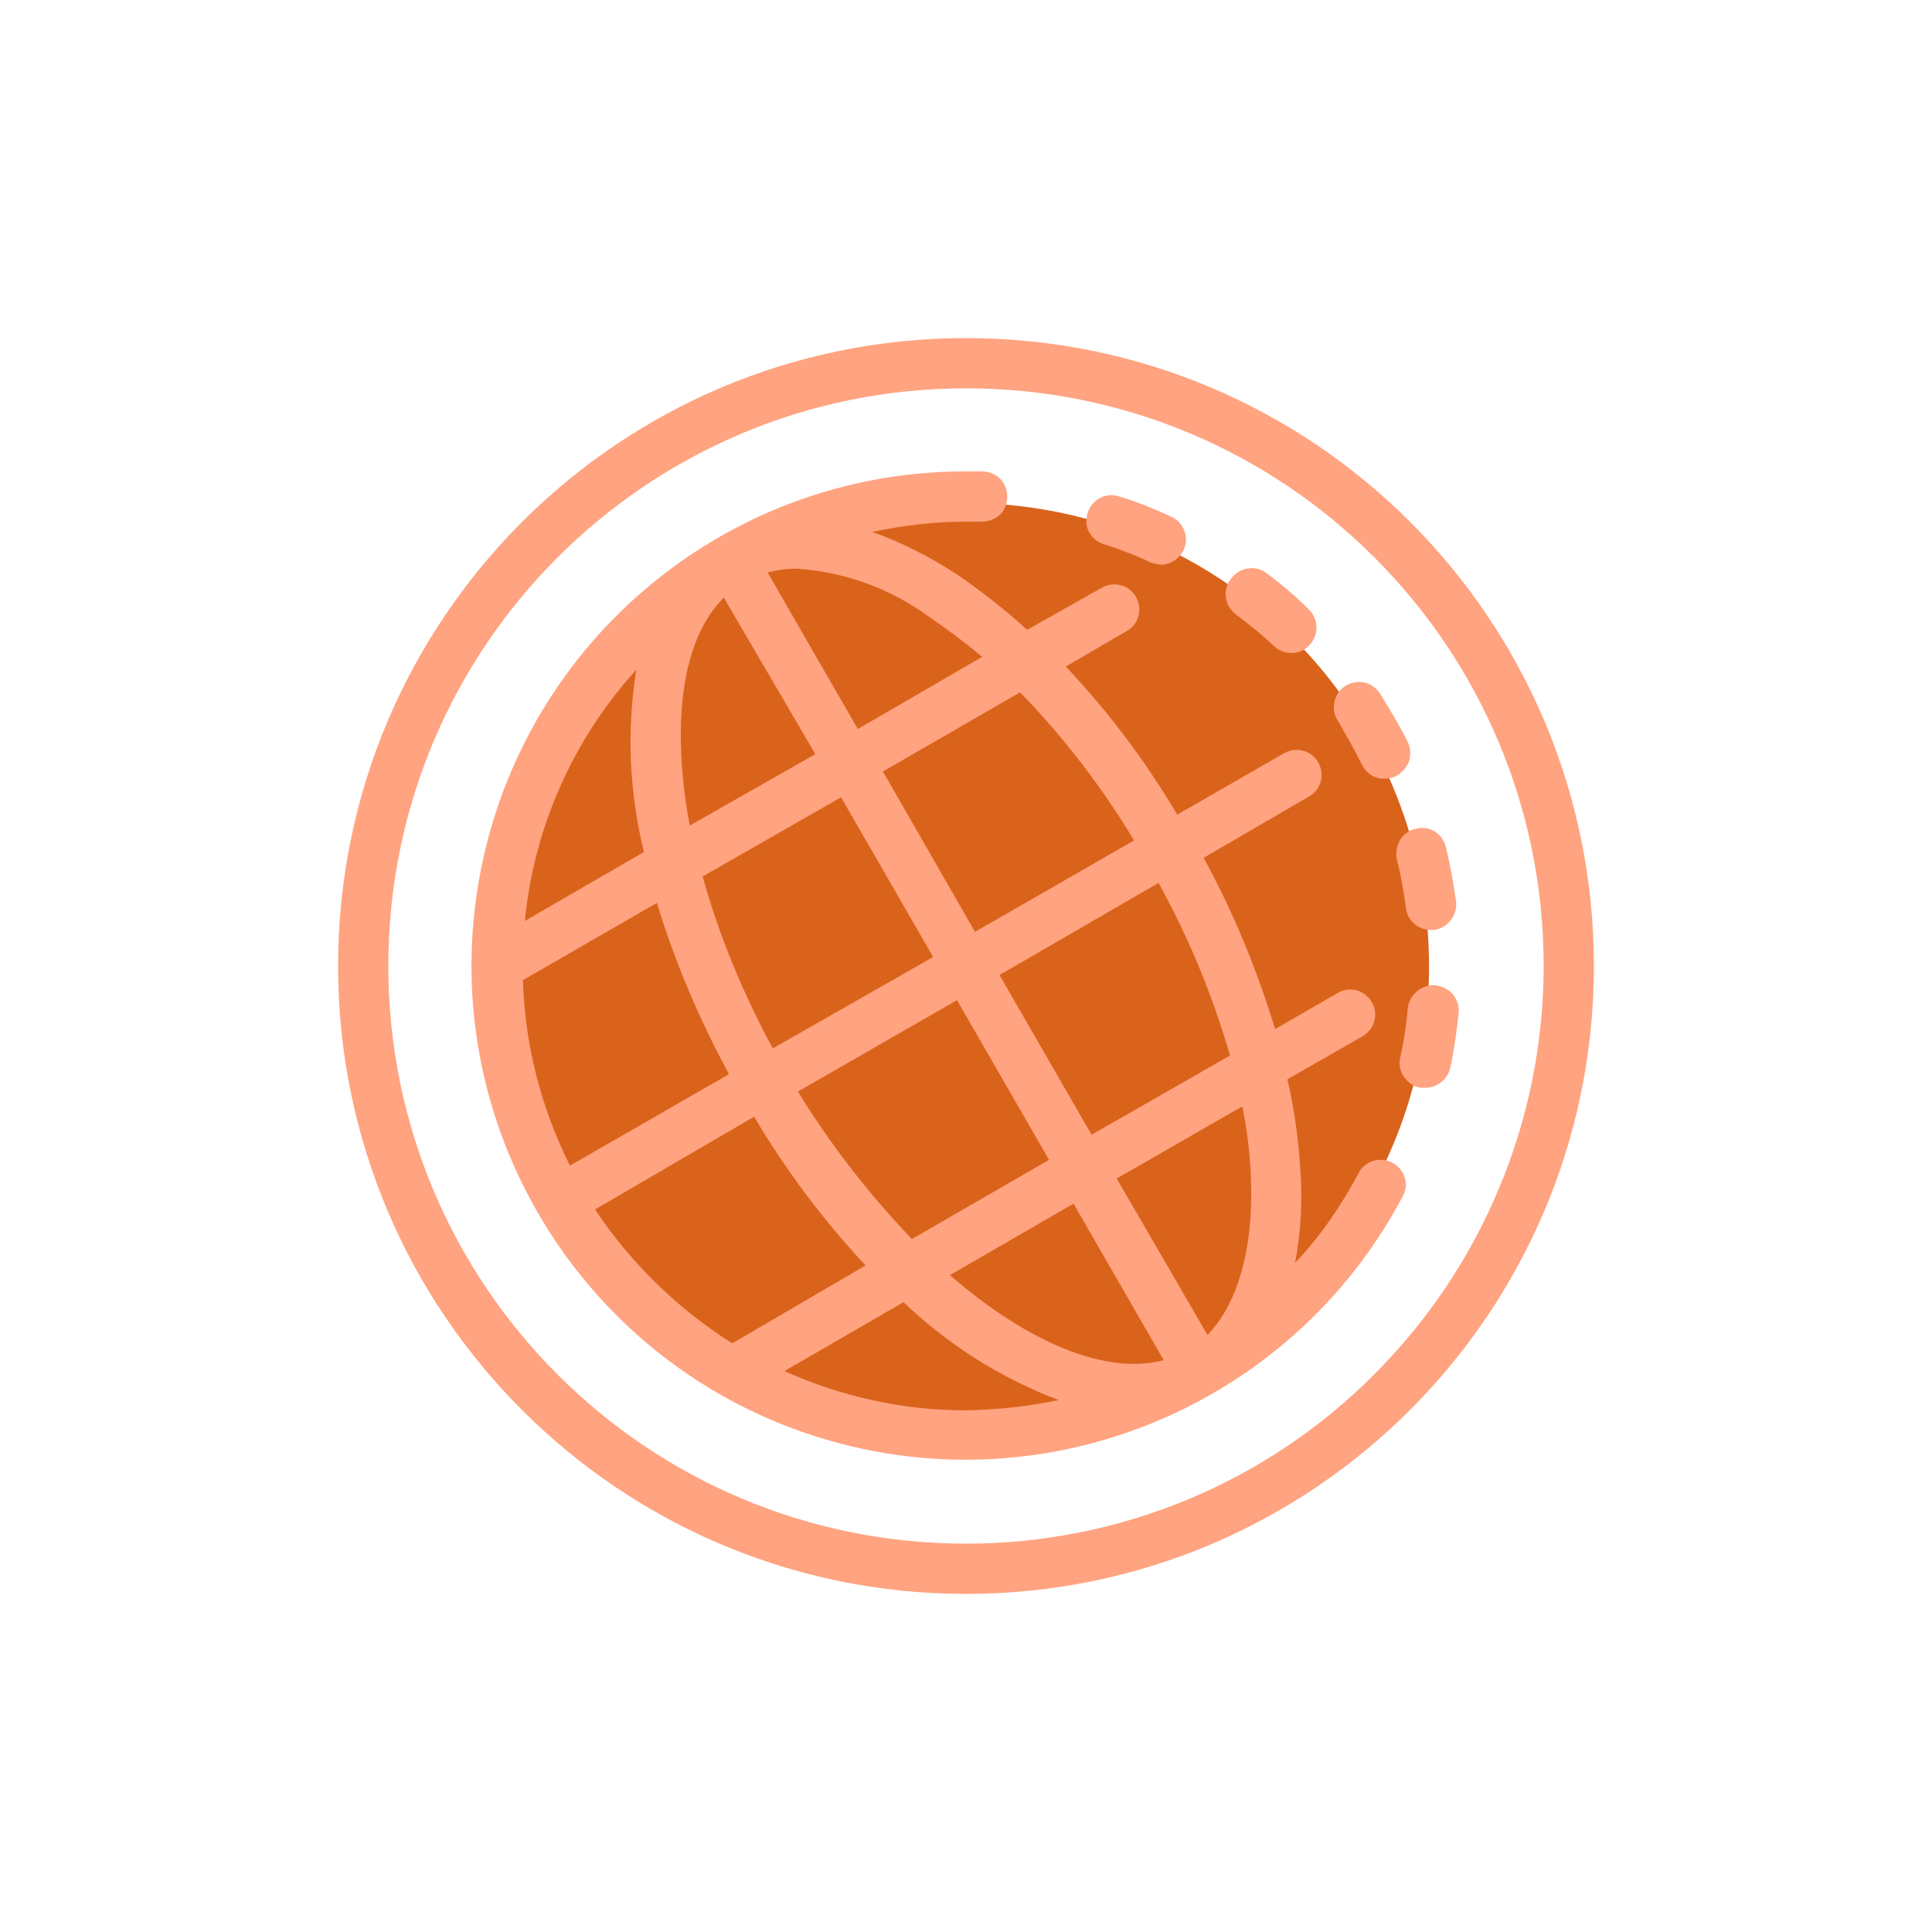
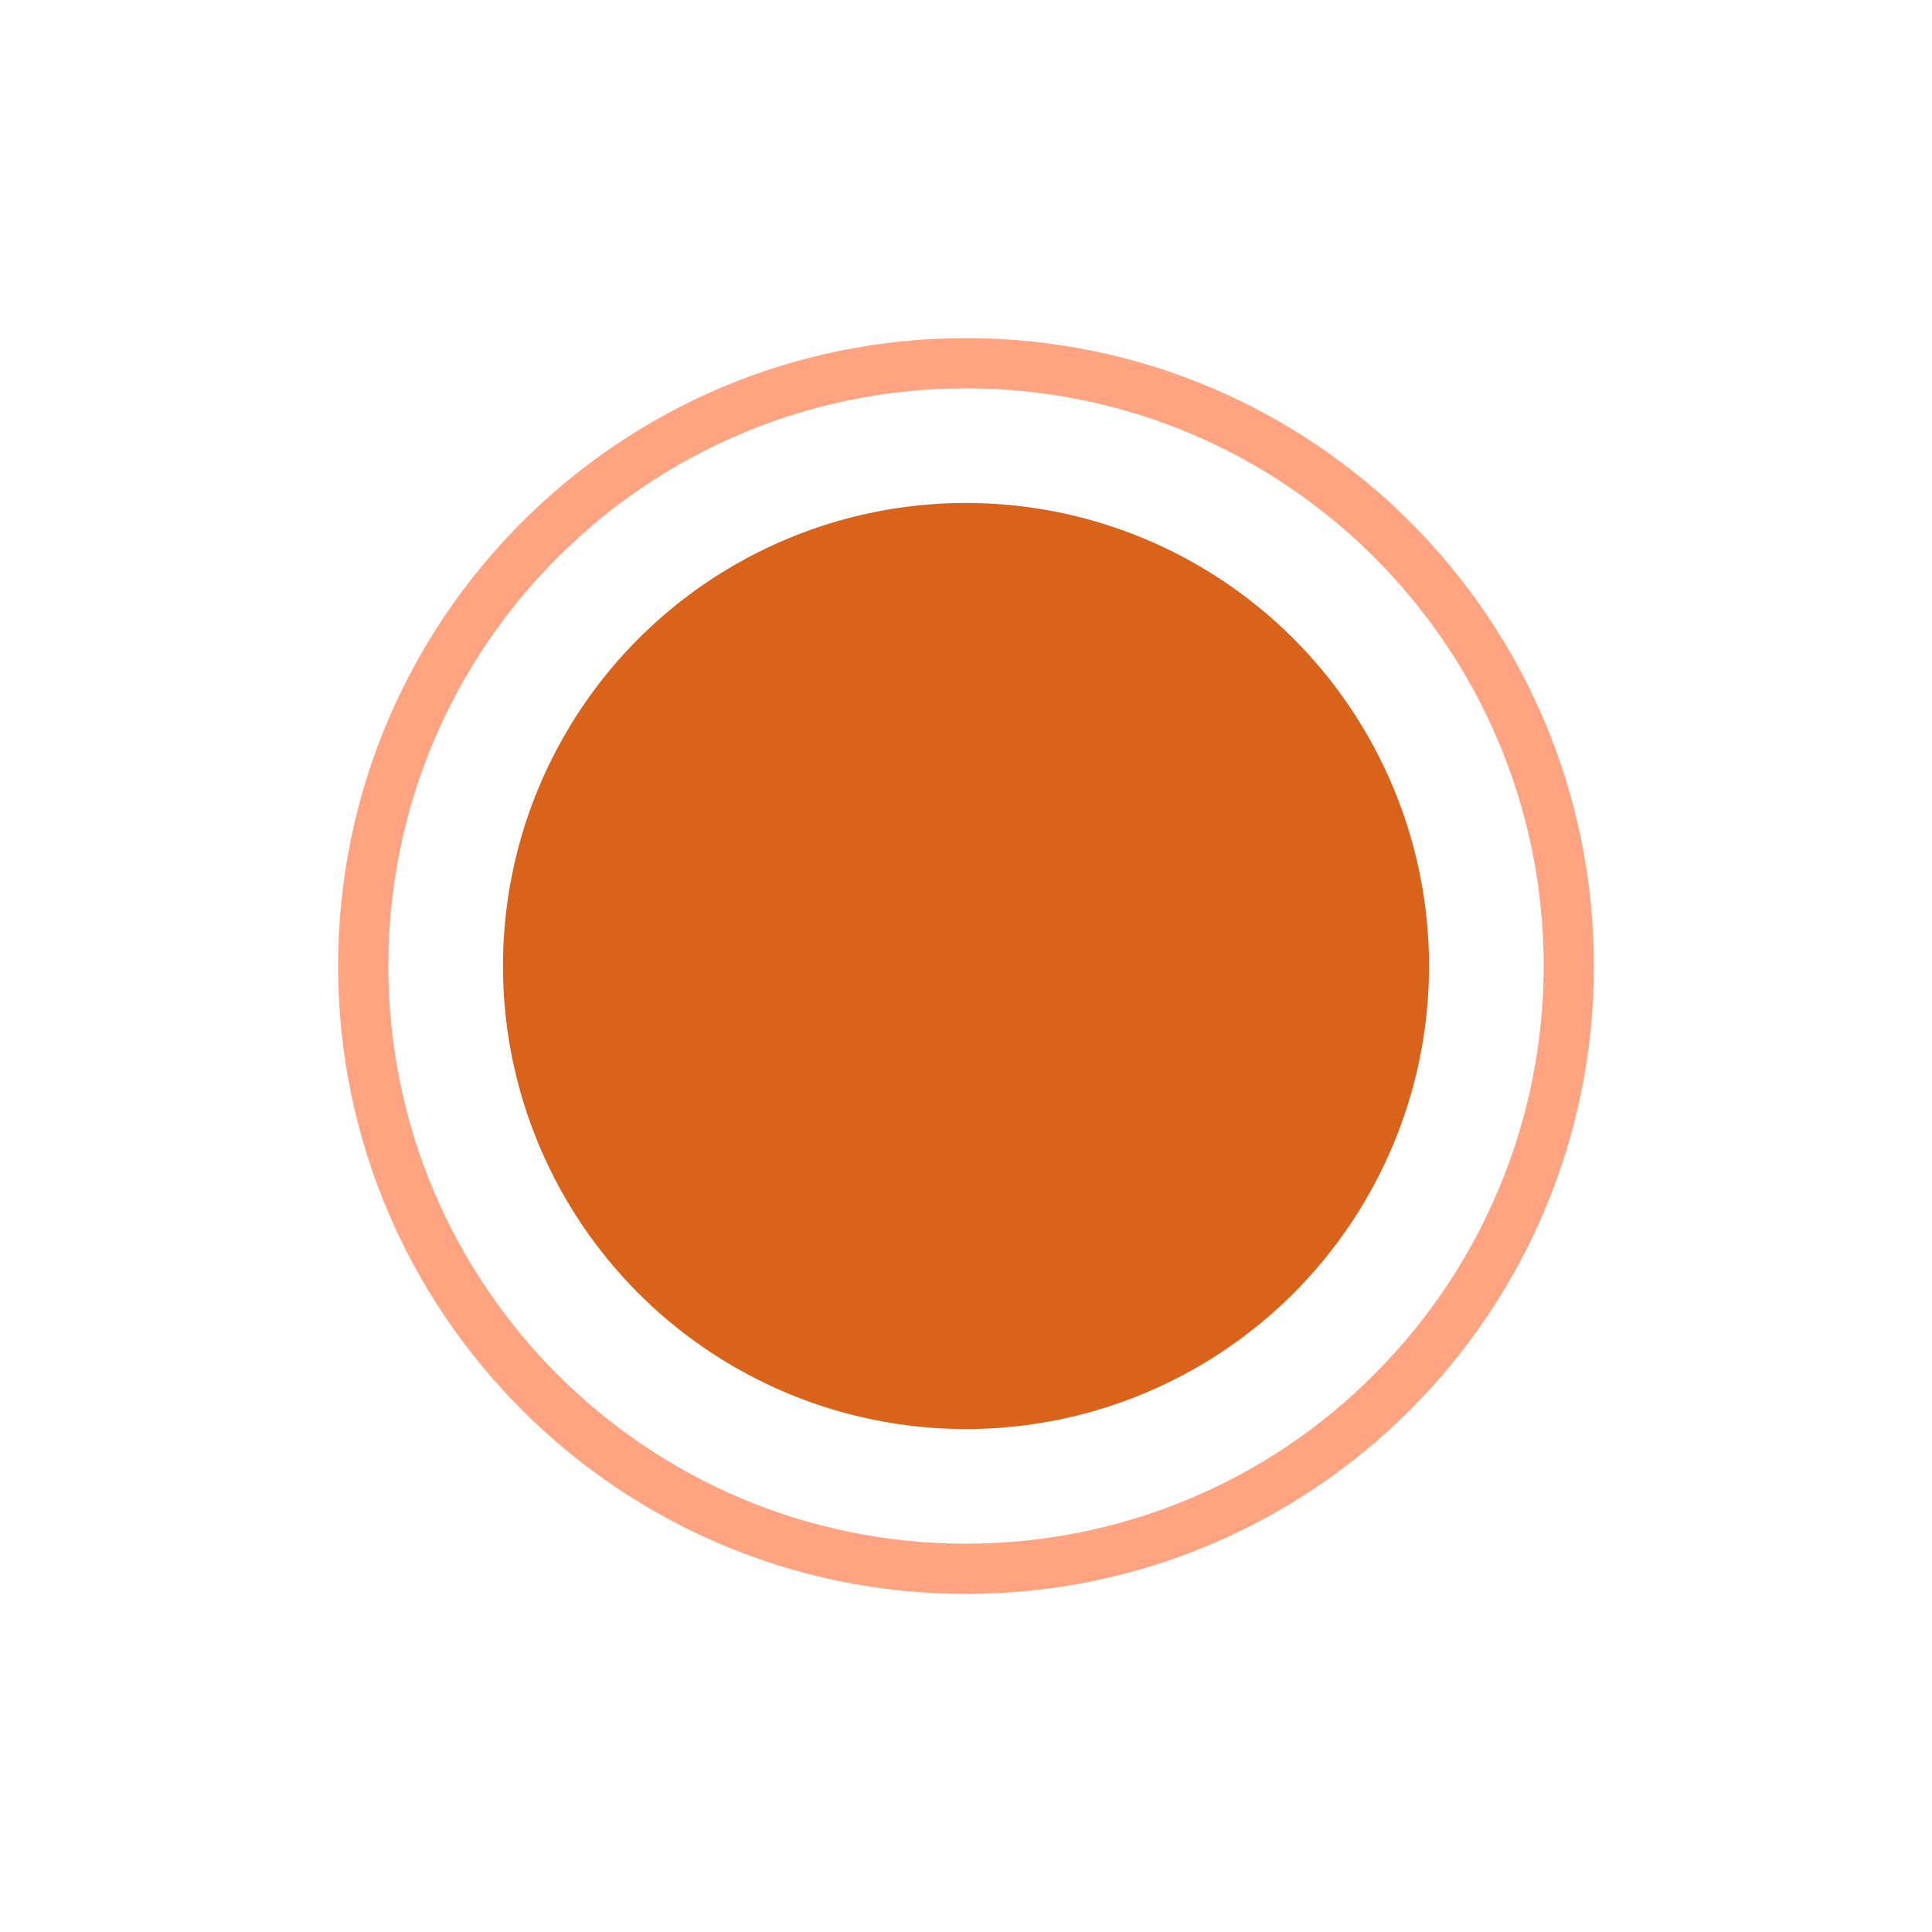
<svg xmlns="http://www.w3.org/2000/svg" version="1.1" id="图层_1" x="0px" y="0px" viewBox="0 0 300 300" style="enable-background:new 0 0 300 300;" xml:space="preserve">
  <style type="text/css">
	.st0{fill:#DA631C;}
	.st1{fill:#FFA380;}
</style>
  <g>
    <circle class="st0" cx="150" cy="150" r="71.9" />
    <path class="st1" d="M150,52.5c-53.9,0-97.5,43.7-97.5,97.5c0,53.9,43.7,97.5,97.5,97.5c53.9,0,97.5-43.7,97.5-97.5   C247.5,96.1,203.9,52.5,150,52.5L150,52.5z M150,239.7c-49.6,0-89.7-40.2-89.7-89.7c0-49.6,40.2-89.7,89.7-89.7   c49.6,0,89.7,40.2,89.7,89.7c0,23.8-9.5,46.6-26.3,63.4C196.6,230.3,173.8,239.7,150,239.7L150,239.7z M150,239.7" />
-     <path class="st1" d="M211.5,118.8c0.7,1.3,2,2.2,3.5,2.1c0.6,0,1.2-0.1,1.8-0.4c0.9-0.5,1.6-1.3,2-2.3c0.3-1,0.2-2.1-0.2-3   c-1.3-2.6-2.8-5-4.3-7.5c-0.8-1.2-2.1-1.9-3.5-1.8c-1.4,0.1-2.7,0.9-3.3,2.2c-0.6,1.3-0.5,2.8,0.3,3.9   C209.1,114.3,210.4,116.5,211.5,118.8L211.5,118.8z M222.9,153c-2.1-0.2-4,1.4-4.3,3.5c-0.2,2.6-0.6,5.2-1.2,7.8   c-0.2,1,0,2.1,0.6,2.9c0.6,0.9,1.5,1.5,2.5,1.7h0.8c1.9,0,3.5-1.3,3.9-3.1c0.6-2.8,1-5.7,1.3-8.5c0.1-1-0.2-2.1-0.9-2.9   C224.9,153.6,223.9,153.1,222.9,153L222.9,153z M197.8,100.3c0.7,0.7,1.7,1.1,2.7,1.1c1.1,0,2.1-0.4,2.8-1.2c1.5-1.5,1.5-4,0-5.5   c-2-2-4.2-3.9-6.5-5.6c-1.7-1.4-4.2-1.1-5.6,0.7c-1.4,1.7-1.1,4.2,0.7,5.6C193.9,96.9,195.9,98.5,197.8,100.3L197.8,100.3z    M216.9,133.4c0.6,2.5,1.1,5,1.4,7.6c0.3,2,1.9,3.4,3.9,3.4h0.5c2.1-0.3,3.6-2.2,3.4-4.4c-0.4-2.8-0.9-5.7-1.6-8.5   c-0.5-2.1-2.6-3.4-4.7-2.8c-1,0.2-1.9,0.9-2.4,1.7C216.9,131.4,216.7,132.4,216.9,133.4L216.9,133.4z M171.4,84.5   c2.5,0.8,4.9,1.7,7.2,2.8c0.5,0.2,1.1,0.3,1.6,0.4c1.5,0,2.9-0.9,3.6-2.3c0.4-0.9,0.5-2,0.1-3c-0.4-1-1.1-1.8-2.1-2.2   c-2.6-1.2-5.3-2.3-8-3.1c-2-0.7-4.2,0.4-4.9,2.5c-0.3,1-0.3,2.1,0.2,3C169.6,83.5,170.4,84.2,171.4,84.5L171.4,84.5z M214.4,180.1   c-1.5,0-2.9,0.8-3.5,2.2c-2.7,5-5.9,9.7-9.8,13.8c0.9-4.8,1.2-9.8,0.8-14.7c-0.3-4.6-0.9-9.2-2-13.8l11.7-6.7   c1.9-1.1,2.5-3.5,1.4-5.3c-1.1-1.9-3.5-2.5-5.3-1.4l-9.7,5.6c-2.8-9.2-6.5-18.2-11.1-26.6l16.5-9.6c1.8-1.1,2.3-3.4,1.3-5.2   c-1-1.8-3.3-2.5-5.2-1.5l-16.7,9.6c-4.9-8.3-10.7-16-17.3-23l9.6-5.6c1.8-1.1,2.3-3.4,1.3-5.2c-1-1.8-3.3-2.5-5.2-1.5l-11.7,6.6   c-3.4-3.1-7.1-6-10.9-8.6c-4.1-2.7-8.6-5-13.2-6.6c4.8-1,9.6-1.6,14.5-1.6h2.6c1,0,2-0.4,2.8-1.1c0.7-0.7,1.1-1.7,1.1-2.8   c0-2.2-1.7-3.9-3.9-3.9h-2.8c-37.6,0.1-69.5,27.4-75.5,64.5c-6,37.1,15.8,73.1,51.4,85c35.6,11.9,74.6-3.7,92.2-36.9   c0.3-0.6,0.5-1.2,0.5-1.8C218.3,181.9,216.6,180.1,214.4,180.1L214.4,180.1z M191,163.9l-21.5,12.3l-14.3-24.8l24.7-14.3   C184.6,145.6,188.3,154.6,191,163.9L191,163.9z M148.6,155.3l14.3,24.8l-21.3,12.3c-6.7-7-12.6-14.6-17.7-22.9L148.6,155.3z    M120,162.8c-4.6-8.5-8.3-17.4-10.9-26.7l21.5-12.3l14.3,24.8L120,162.8z M176.1,130.5l-24.7,14.2l-14.3-24.9l21.3-12.3   C165.2,114.5,171.1,122.2,176.1,130.5L176.1,130.5z M123.7,88.3c7.5,0.5,14.6,3.1,20.6,7.5c2.8,1.9,5.6,4,8.2,6.2l-19.3,11.2   l-14-24.3C120.7,88.5,122.2,88.3,123.7,88.3L123.7,88.3z M112.4,92.8l14.2,24.3l-19.5,11.1C104.2,112.5,105.8,99.3,112.4,92.8   L112.4,92.8z M98.8,104c-1.5,9.4-1.1,19.1,1.2,28.3L81.5,143C82.9,128.5,89,114.8,98.8,104L98.8,104z M81.2,152.2l20.8-12   c2.8,9.2,6.6,18.1,11.2,26.6L88.5,181C84,172,81.5,162.2,81.2,152.2L81.2,152.2z M92.4,187.8l24.7-14.4c4.9,8.3,10.7,16,17.3,23.1   l-20.7,12.1C105.2,203.2,97.9,196.1,92.4,187.8L92.4,187.8z M150,219c-9.7,0-19.3-2.1-28.2-6.1l18.5-10.7   c6.9,6.6,15.1,11.8,24.1,15.2C159.7,218.4,154.8,218.9,150,219L150,219z M147.5,198l19.2-11.1l14,24.3   C171.8,213.6,159.6,208.5,147.5,198L147.5,198z M187.5,207.3L173.4,183l19.5-11.2c0.7,3.3,1.1,6.7,1.3,10.1   C194.8,193.3,192.4,202.2,187.5,207.3L187.5,207.3z M187.5,207.3" />
  </g>
</svg>